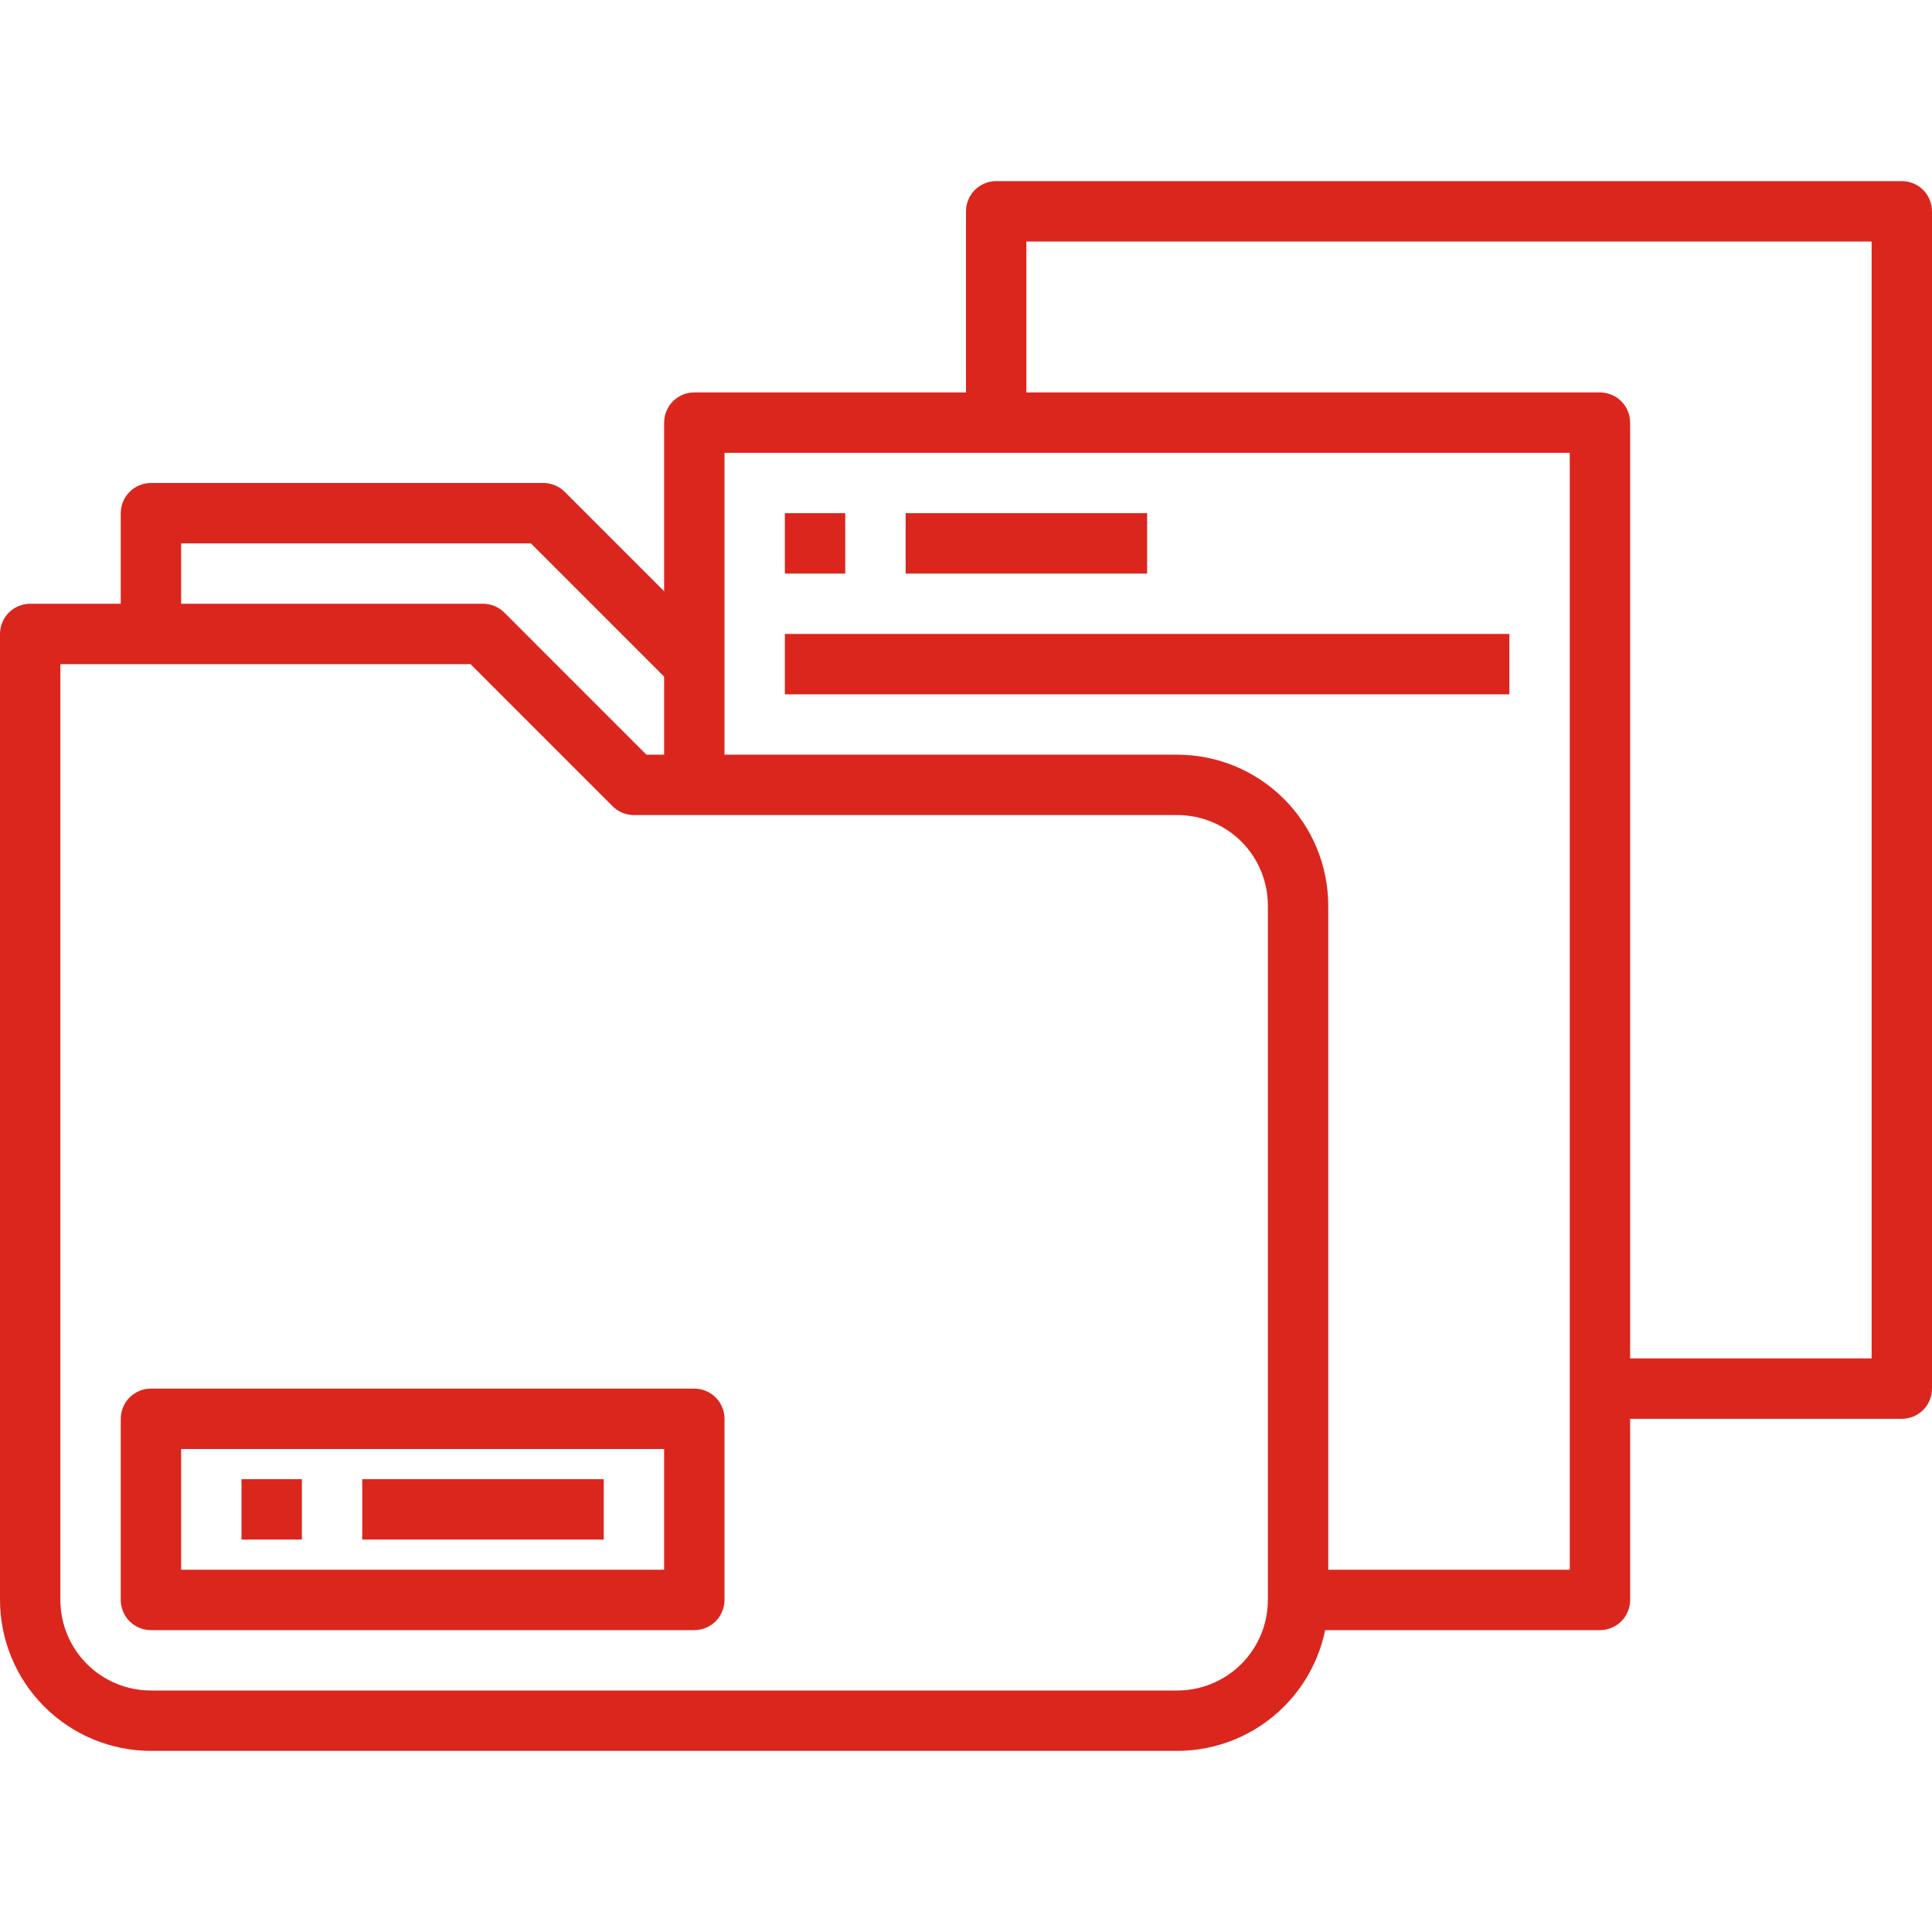
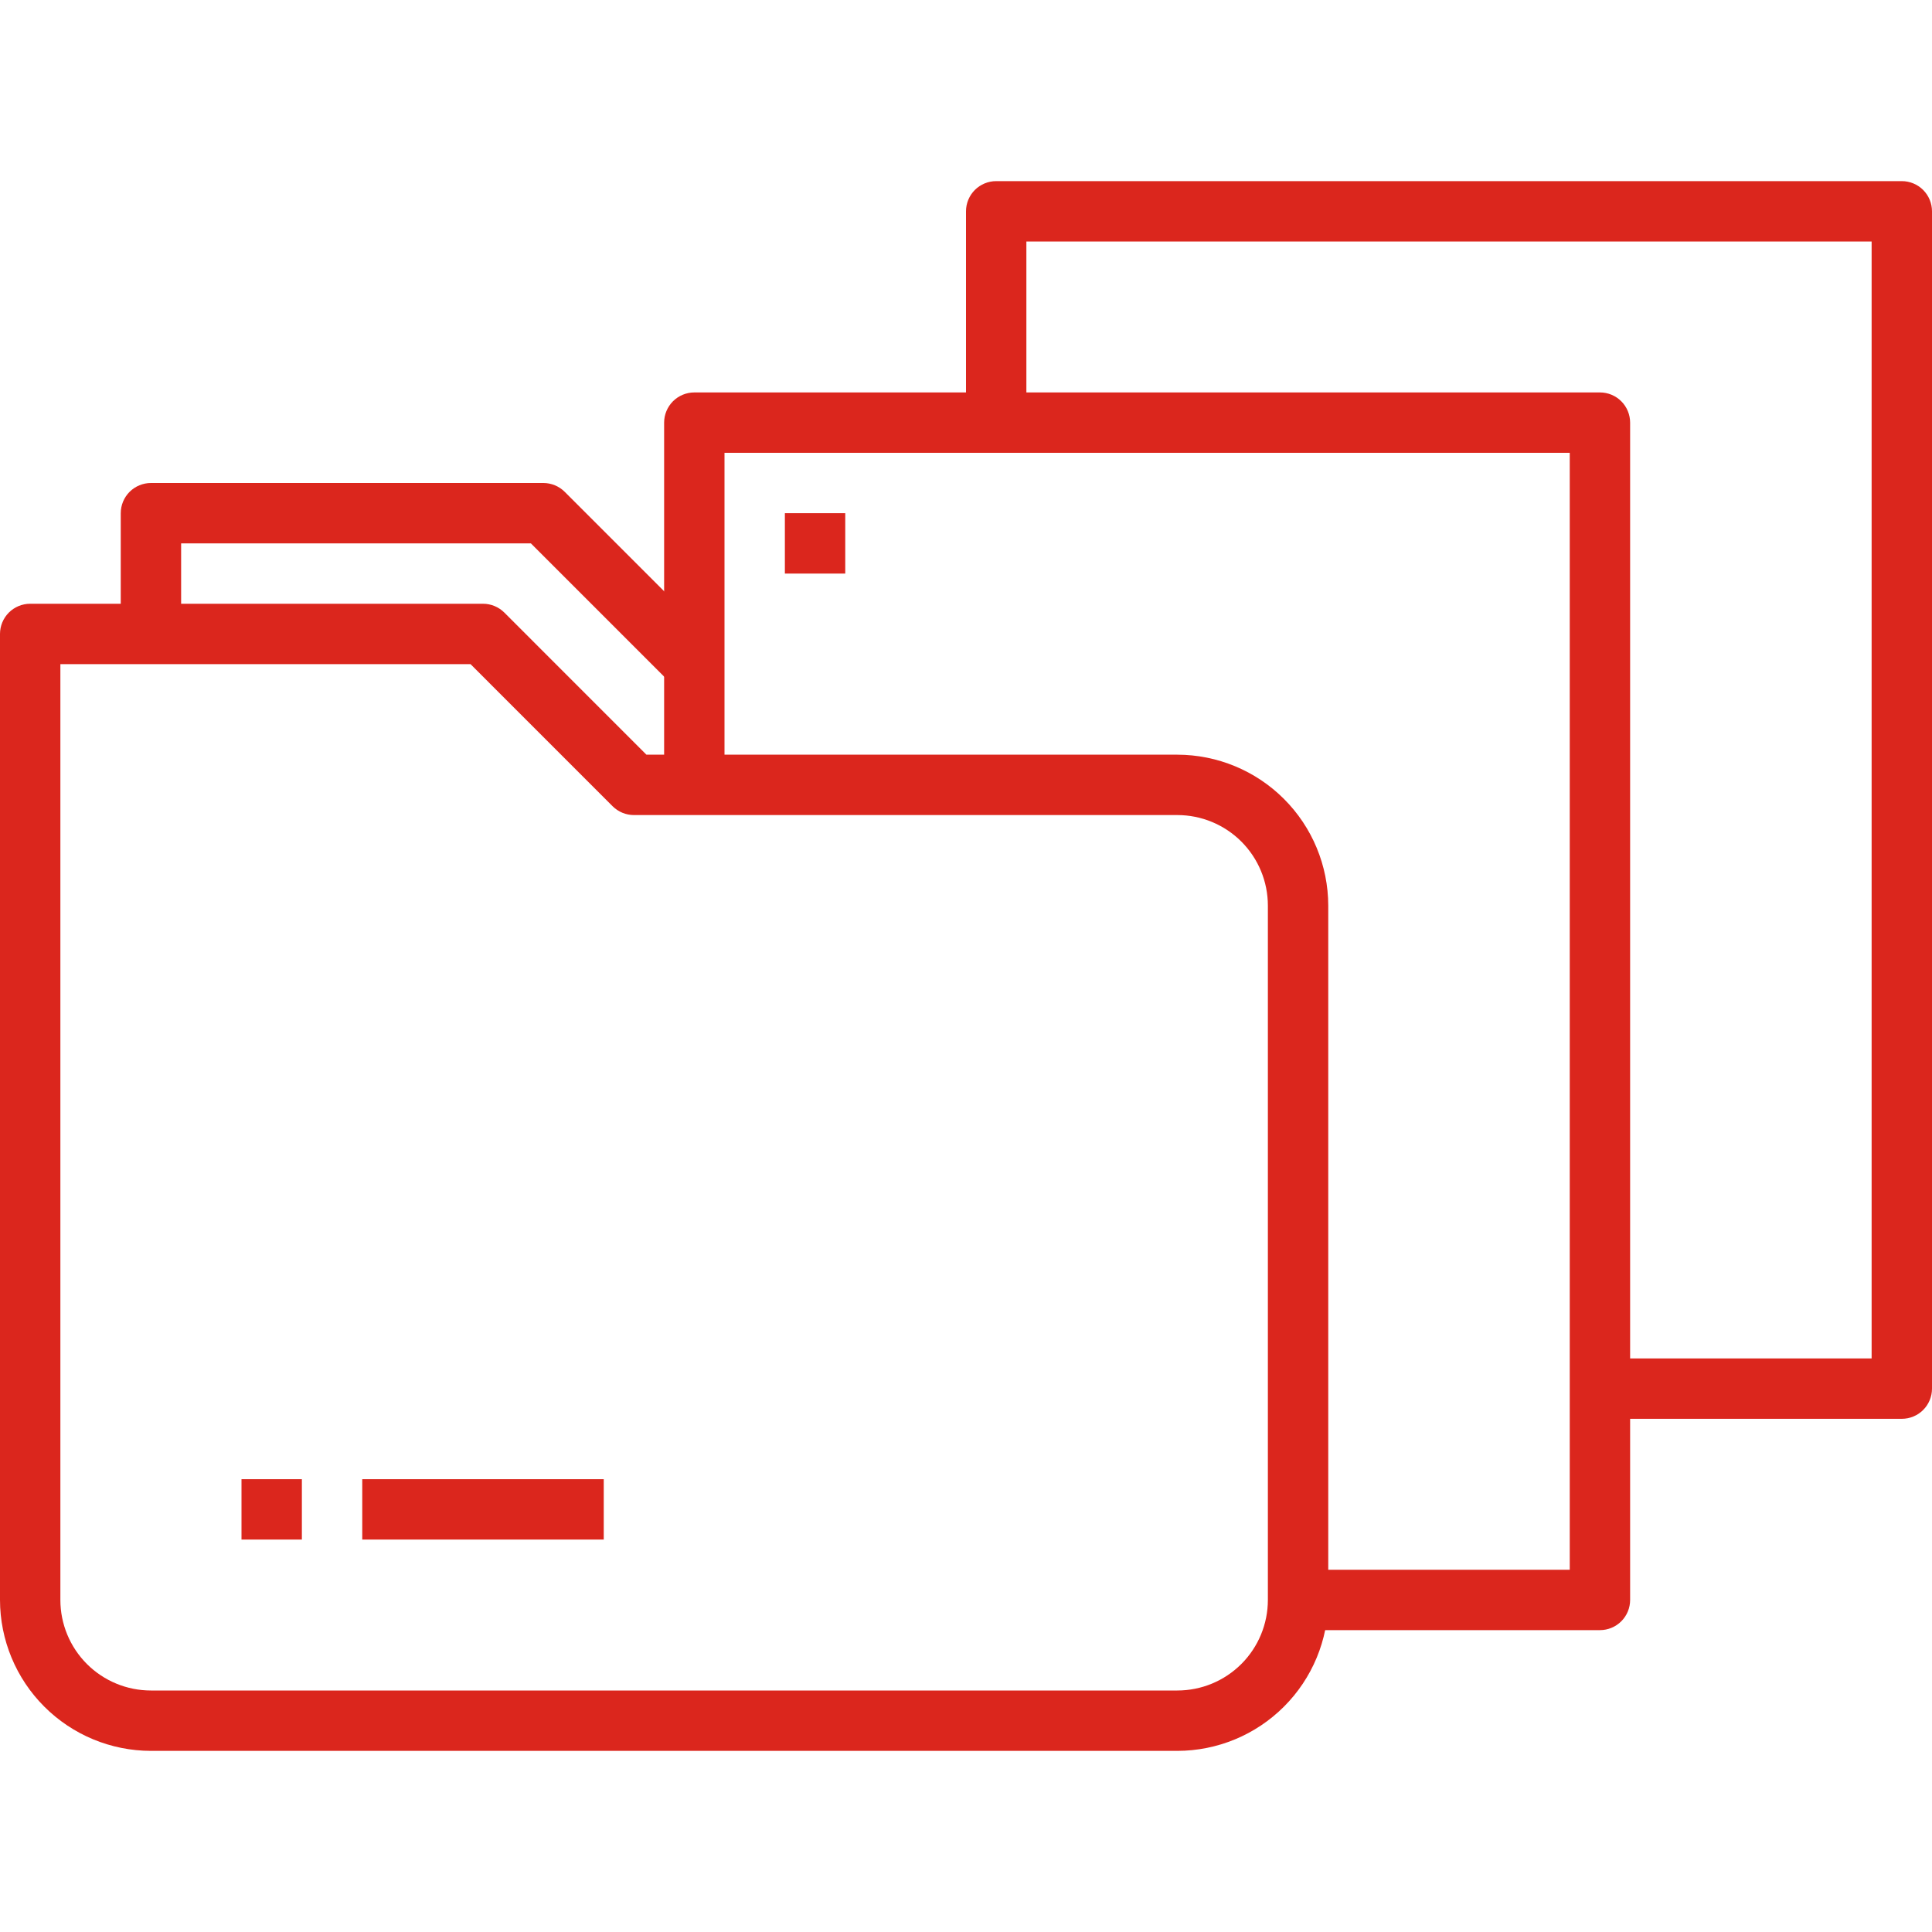
<svg xmlns="http://www.w3.org/2000/svg" width="80" height="80" viewBox="0 0 80 80" fill="none">
  <path d="M48.75 72.5H6.25C4.593 72.498 3.004 71.839 1.833 70.667C0.661 69.496 0.002 67.907 0 66.25L0 26.25C0 25.919 0.132 25.601 0.366 25.366C0.601 25.132 0.918 25 1.25 25H20C20.331 25 20.649 25.132 20.884 25.366L26.767 31.25H48.75C50.407 31.252 51.996 31.911 53.167 33.083C54.339 34.254 54.998 35.843 55 37.5V66.25C54.998 67.907 54.339 69.496 53.167 70.667C51.996 71.839 50.407 72.498 48.75 72.5ZM2.5 27.5V66.25C2.5 67.245 2.895 68.198 3.598 68.902C4.302 69.605 5.255 70 6.25 70H48.75C49.745 70 50.698 69.605 51.402 68.902C52.105 68.198 52.5 67.245 52.5 66.25V37.5C52.5 36.505 52.105 35.552 51.402 34.848C50.698 34.145 49.745 33.75 48.75 33.75H26.25C25.919 33.75 25.601 33.618 25.366 33.384L19.483 27.5H2.5Z" fill="#DB261D" />
  <path d="M66.25 67.5H53.75V65H65V18.75H30V32.5H27.5V17.5C27.5 17.169 27.632 16.851 27.866 16.616C28.101 16.382 28.419 16.25 28.75 16.25H66.25C66.582 16.25 66.9 16.382 67.134 16.616C67.368 16.851 67.5 17.169 67.5 17.5V66.25C67.5 66.582 67.368 66.9 67.134 67.134C66.9 67.368 66.582 67.5 66.25 67.5Z" fill="#DB261D" />
  <path d="M78.75 58.75H66.25V56.25H77.5V10H42.5V17.5H40V8.75C40 8.418 40.132 8.101 40.366 7.866C40.6 7.632 40.919 7.5 41.25 7.5H78.75C79.082 7.5 79.4 7.632 79.634 7.866C79.868 8.101 80 8.418 80 8.75V57.5C80 57.831 79.868 58.15 79.634 58.384C79.4 58.618 79.082 58.75 78.75 58.75ZM32.5 21.25H35V23.75H32.5V21.25Z" fill="#DB261D" />
-   <path d="M37.5 21.25H47.5V23.75H37.5V21.25ZM32.5 26.25H62.5V28.75H32.5V26.25ZM28.75 67.5H6.25C5.918 67.5 5.601 67.368 5.366 67.134C5.132 66.9 5 66.582 5 66.25V58.75C5 58.419 5.132 58.1 5.366 57.866C5.601 57.632 5.918 57.5 6.25 57.5H28.75C29.081 57.5 29.399 57.632 29.634 57.866C29.868 58.1 30 58.419 30 58.75V66.25C30 66.582 29.868 66.9 29.634 67.134C29.399 67.368 29.081 67.5 28.75 67.5ZM7.5 65H27.5V60H7.5V65Z" fill="#DB261D" />
  <path d="M10 61.25H12.5V63.75H10V61.25ZM15 61.25H25V63.75H15V61.25ZM27.866 28.384L21.983 22.5H7.5V26.25H5V21.25C5 20.919 5.132 20.601 5.366 20.366C5.601 20.132 5.918 20 6.25 20H22.5C22.831 20 23.149 20.132 23.384 20.366L29.634 26.616L27.866 28.384Z" fill="#DB261D" />
</svg>